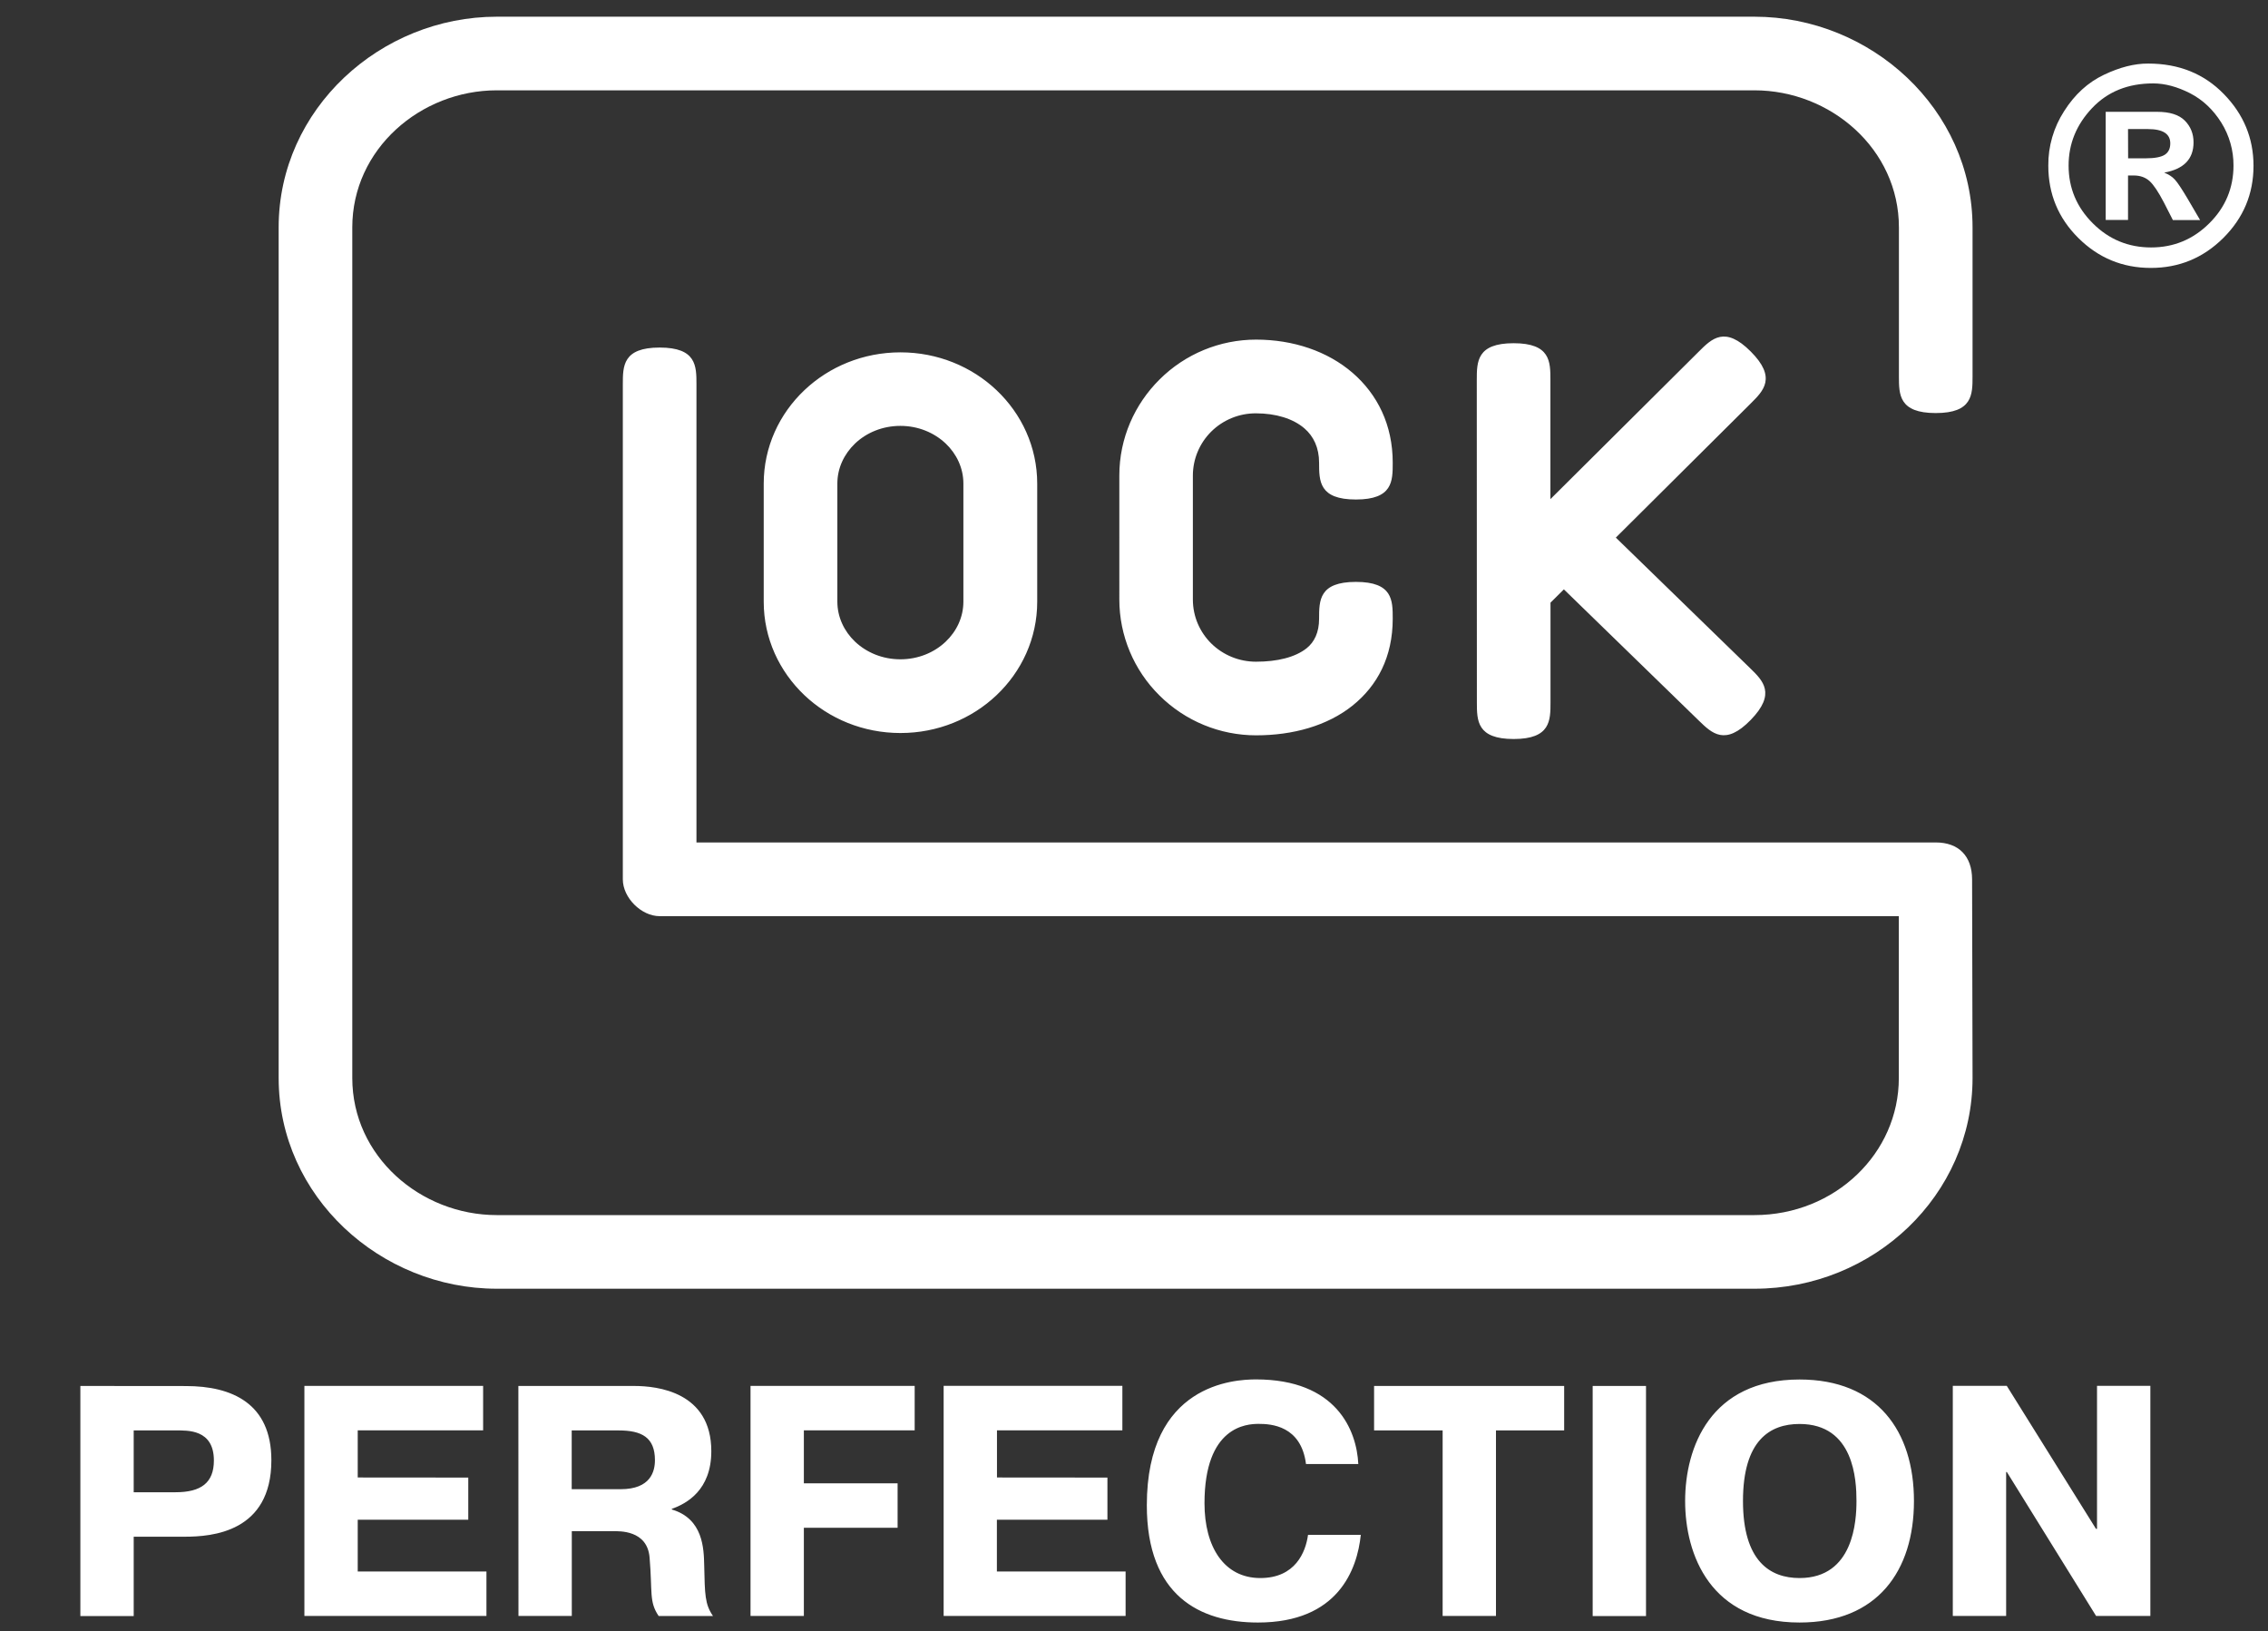
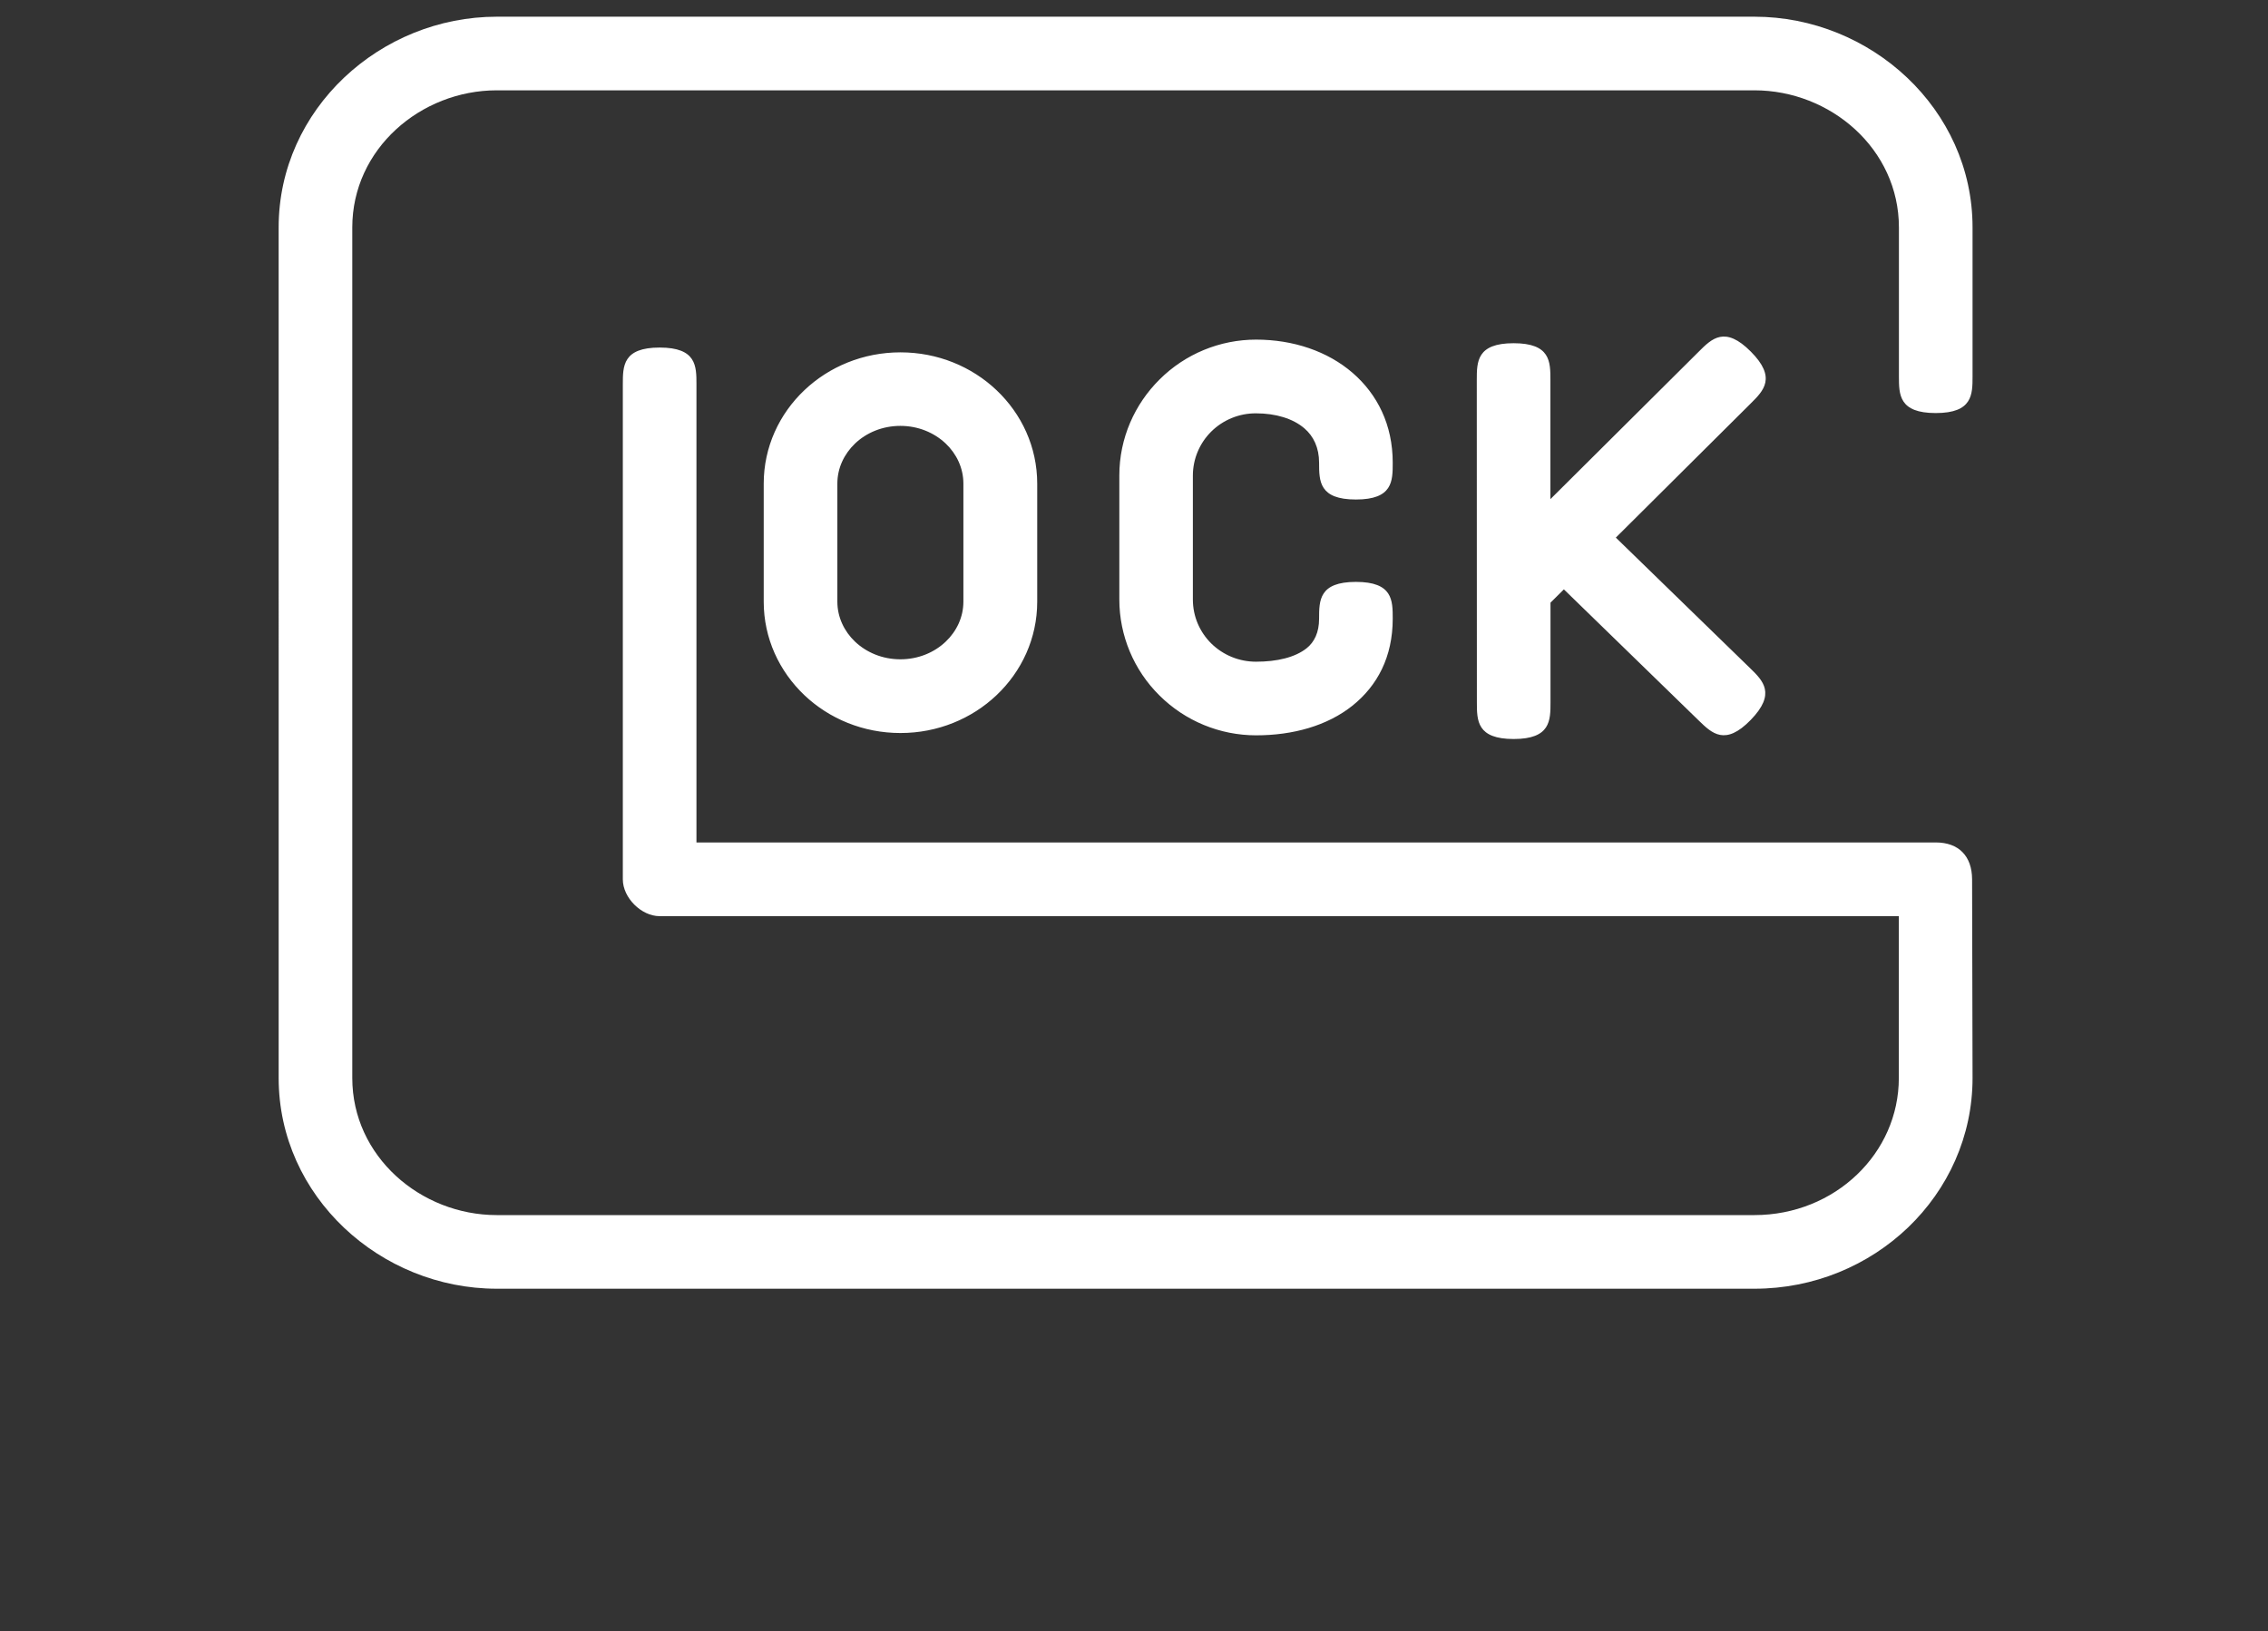
<svg xmlns="http://www.w3.org/2000/svg" version="1.1" id="Livello_1" x="0px" y="0px" viewBox="0 0 2458 1767.9" style="enable-background:new 0 0 2458 1767.9;" xml:space="preserve">
  <rect x="0" y="0" width="2458" height="1767.9" fill="#333333" stroke="none" />
  <style type="text/css">
	.st0{fill:#FFFFFF;}
</style>
  <path class="st0" d="M2137.8,407.8c0,19.9,0,39.9-39.9,39.9s-39.9-20-39.9-39.9V246.5c0-85-74.1-148.6-156.6-148.6h-1363  c-82.5,0-156.6,63.6-156.6,148.6v921.9c0,85,74.1,148.6,156.6,148.6h1363c43.6,0,83-16.8,111.3-44c28-26.8,45.2-63.8,45.2-104.6V993  H714.9c-19.9,0-39.9-20-39.9-39.9V416.6c0-19.9,0-39.9,39.9-39.9c39.9,0,39.9,20,39.9,39.9v496.5h1343.1c25.1,0,39.3,15,39.4,39.9  l0.5,215.4c0,63.3-26.7,120.6-69.9,162c-42.8,41-101.7,66.4-166.5,66.4h-1363c-126,0-236.4-99.9-236.4-228.4V246.5  C302,118,412.4,18.1,538.4,18.1h1363c126,0,236.4,99.9,236.4,228.4V407.8z M1600.5,411.9c0-19.9,0-39.9,39.9-39.9  s39.9,19.9,39.9,39.9v129.1l160.9-160c14.1-14.1,28.3-28.1,56.3,0.1c28.1,28.2,13.9,42.3-0.2,56.3l-146.1,145.3l145.3,141.3  c14.3,13.9,28.6,27.8,0.9,56.3c-27.7,28.5-42,14.6-56.3,0.7l-146.2-142.2l-14.5,14.4v107.9c0,19.9,0,39.9-39.9,39.9  c-39.9,0-39.9-19.9-39.9-39.9L1600.5,411.9L1600.5,411.9z M827.7,652.2v-128c0-39.7,16.9-75.6,44.2-101.4  c26.7-25.3,63.5-40.9,104-40.9c40.5,0,77.3,15.6,104,40.9c27.3,25.8,44.2,61.7,44.2,101.4v128c0,39.7-16.9,75.6-44.2,101.4  c-26.7,25.3-63.5,40.9-104,40.9c-40.5,0-77.3-15.6-104-40.9C844.6,727.7,827.7,691.9,827.7,652.2z M907.5,524.1v128  c0,16.8,7.4,32.2,19.2,43.4c12.5,11.8,29.8,19.1,49.1,19.1s36.7-7.3,49.1-19.1c11.9-11.3,19.2-26.6,19.2-43.4v-128  c0-16.8-7.4-32.2-19.2-43.4c-12.5-11.8-29.8-19.1-49.1-19.1s-36.7,7.3-49.1,19.1C914.9,492,907.5,507.3,907.5,524.1z M1509.4,501.5  c0,20,0,39.9-39.9,39.9c-39.9,0-39.9-19.9-39.9-39.9c0-16.2-6-28.7-15.9-37.2c-12.3-10.6-31-16.3-52.5-16.3  c-18.1-0.1-35.6,7-48.5,19.8c-12.7,12.6-19.9,29.8-19.9,47.7v134.2c0,18.7,7.6,35.5,19.9,47.7c12.9,12.7,30.3,19.8,48.5,19.8  c22.9,0,42.5-4.7,54.9-14.6c8.4-6.7,13.5-17.2,13.5-32c0-19.9,0-39.9,39.9-39.9c39.9,0,39.9,19.9,39.9,39.9  c0,41.4-16.6,72.6-43.7,94.3c-27.2,21.7-64.3,32.1-104.4,32.1c-39.2,0-76.8-15.5-104.6-43.1c-27.9-27.5-43.6-65-43.6-104.1V515.4  c0-40.6,16.7-77.4,43.6-104.1c27.8-27.7,65.4-43.2,104.6-43.2c40.3,0,77.5,12.6,104.6,36C1492.8,427.4,1509.4,460.4,1509.4,501.5z" />
-   <path class="st0" d="M2373.4,101c13.8,7.1,25.1,17.7,34,31.9c8.7,13.9,13.3,30.1,13.2,46.5c0,24.4-8.8,45.4-26.3,62.7  c-17.5,17.4-38.5,26.1-63,26.1c-24.6,0-45.7-8.7-63.1-26.1c-17.5-17.4-26.3-38.3-26.3-62.7c0-23.6,8.5-44.3,25.4-62.2  c16.9-17.9,39-26.8,66.3-26.8C2346.3,90.4,2359.6,94,2373.4,101L2373.4,101z M2280.1,81.1c-17.2,8.2-31.6,21.3-43,39.3  c-11.4,17.6-17.4,38.2-17.2,59.2c0,30.6,10.8,56.7,32.5,78.3c21.7,21.6,47.9,32.5,78.6,32.5c30.6,0,56.8-10.8,78.6-32.5  c21.8-21.7,32.7-47.8,32.7-78.2c0-29.9-10.7-55.8-32.2-77.8c-21.4-22-48.7-33-81.9-33C2313.3,68.8,2297.3,72.9,2280.1,81.1  L2280.1,81.1z M2306.3,238.4v-48.2h6.1c7.2,0,12.9,2.1,17.4,6.2c4.4,4.1,9.5,11.8,15.4,23.1l9.7,19h29.5l-13.8-23.6  c-6.2-10.4-10.7-17.2-13.6-20.3c-2.8-3.1-6.7-5.6-11.5-7.5c10.6-1.9,18.6-5.6,23.9-11.1c5.3-5.5,7.9-12.7,7.9-21.7  c0-9.3-3.1-17.1-9.4-23.5s-16.3-9.6-30.1-9.6h-55.7v117.2L2306.3,238.4L2306.3,238.4L2306.3,238.4z M2306.3,139.9h21.6  c8.1,0,14.2,1.3,18.2,3.9c4,2.6,6,6.4,6,11.6c0,5.7-2,9.8-6.1,12.4c-4,2.5-10.9,3.8-20.5,3.8h-19.1L2306.3,139.9L2306.3,139.9z   M144.9,1550.4h45.4c13,0,41.5-1.4,41.5,32.6c0,24.3-14.1,34.4-41.5,34.4h-45.4L144.9,1550.4L144.9,1550.4z M87.1,1502.2v249.4h57.8  v-86h55.2c29.9,0,94-5,94-82.9c0-61.6-42.7-80.4-92.6-80.4L87.1,1502.2L87.1,1502.2z M507.5,1601.5v45.7H387.7v56.1h139.5v48.2  H329.9v-249.4h193.7v48.2H387.7v51.1L507.5,1601.5L507.5,1601.5z M619.6,1550.4h50.9c24.9,0,39.3,7.5,39.3,32.2  c0,12.2-4.6,31.5-37.2,31.5h-53L619.6,1550.4L619.6,1550.4z M561.9,1751.5h57.8v-91.9h44.6c6.7,0,37.2-1.4,39.7,28.5  c3.2,38.1-0.7,47.8,9.8,63.4h58.9c-8.8-12.8-8.8-23.1-9.5-54.8c-0.4-18.2-1.1-50.6-35.1-60.6v-0.7c16.1-5.7,42.8-20.3,42.8-62.5  c0-64.3-58.6-70.7-83.5-70.7H561.8L561.9,1751.5L561.9,1751.5L561.9,1751.5z M972.8,1607.7v48.2H871.2v95.6h-57.8v-249.4h177.9v48.2  H871.2v57.4H972.8z M1200.2,1601.5v45.7h-119.8v56.1h139.5v48.2h-197.2v-249.4h193.7v48.2h-135.9v51.1L1200.2,1601.5L1200.2,1601.5z   M1474.8,1663.6c-3.9,37.5-24.5,95-111.5,95c-63,0-120.4-29.1-120.4-127.1c0-131.4,94.7-136.4,118.3-136.4  c87.1,0,109.1,55,110.9,91.7h-56.7c-5.3-41.7-38-43.5-51.3-43.5c-13,0-58.7,2.5-58.7,86.1c0,47.1,21.1,81,60.5,81  c38,0,49.2-28.2,51.7-46.8L1474.8,1663.6L1474.8,1663.6z M1489.2,1550.4v-48.2h206v48.2h-73.9v201.1h-57.8v-201.1H1489.2  L1489.2,1550.4z M1783.9,1502.2v249.4h-57.8v-249.4H1783.9z M1950.3,1710.4c-31.9,0-61.3-18.2-61.3-83.5c0-66,29.4-83.5,61.3-83.5  c59.2,0,61.7,61,61.7,83.5C2012,1647.9,2009.2,1710.4,1950.3,1710.4z M1950.3,1758.6c84.5,0,124-56.1,124-131.7  s-39.6-131.7-124-131.7c-96.7,0-124,73.6-124,131.7C1826.3,1685,1853.6,1758.6,1950.3,1758.6z M2174.2,1595.5v156h-57.8v-249.4h58.5  l96.7,155h1.1v-155h57.8v249.4h-58.8l-96.7-156H2174.2z" />
</svg>